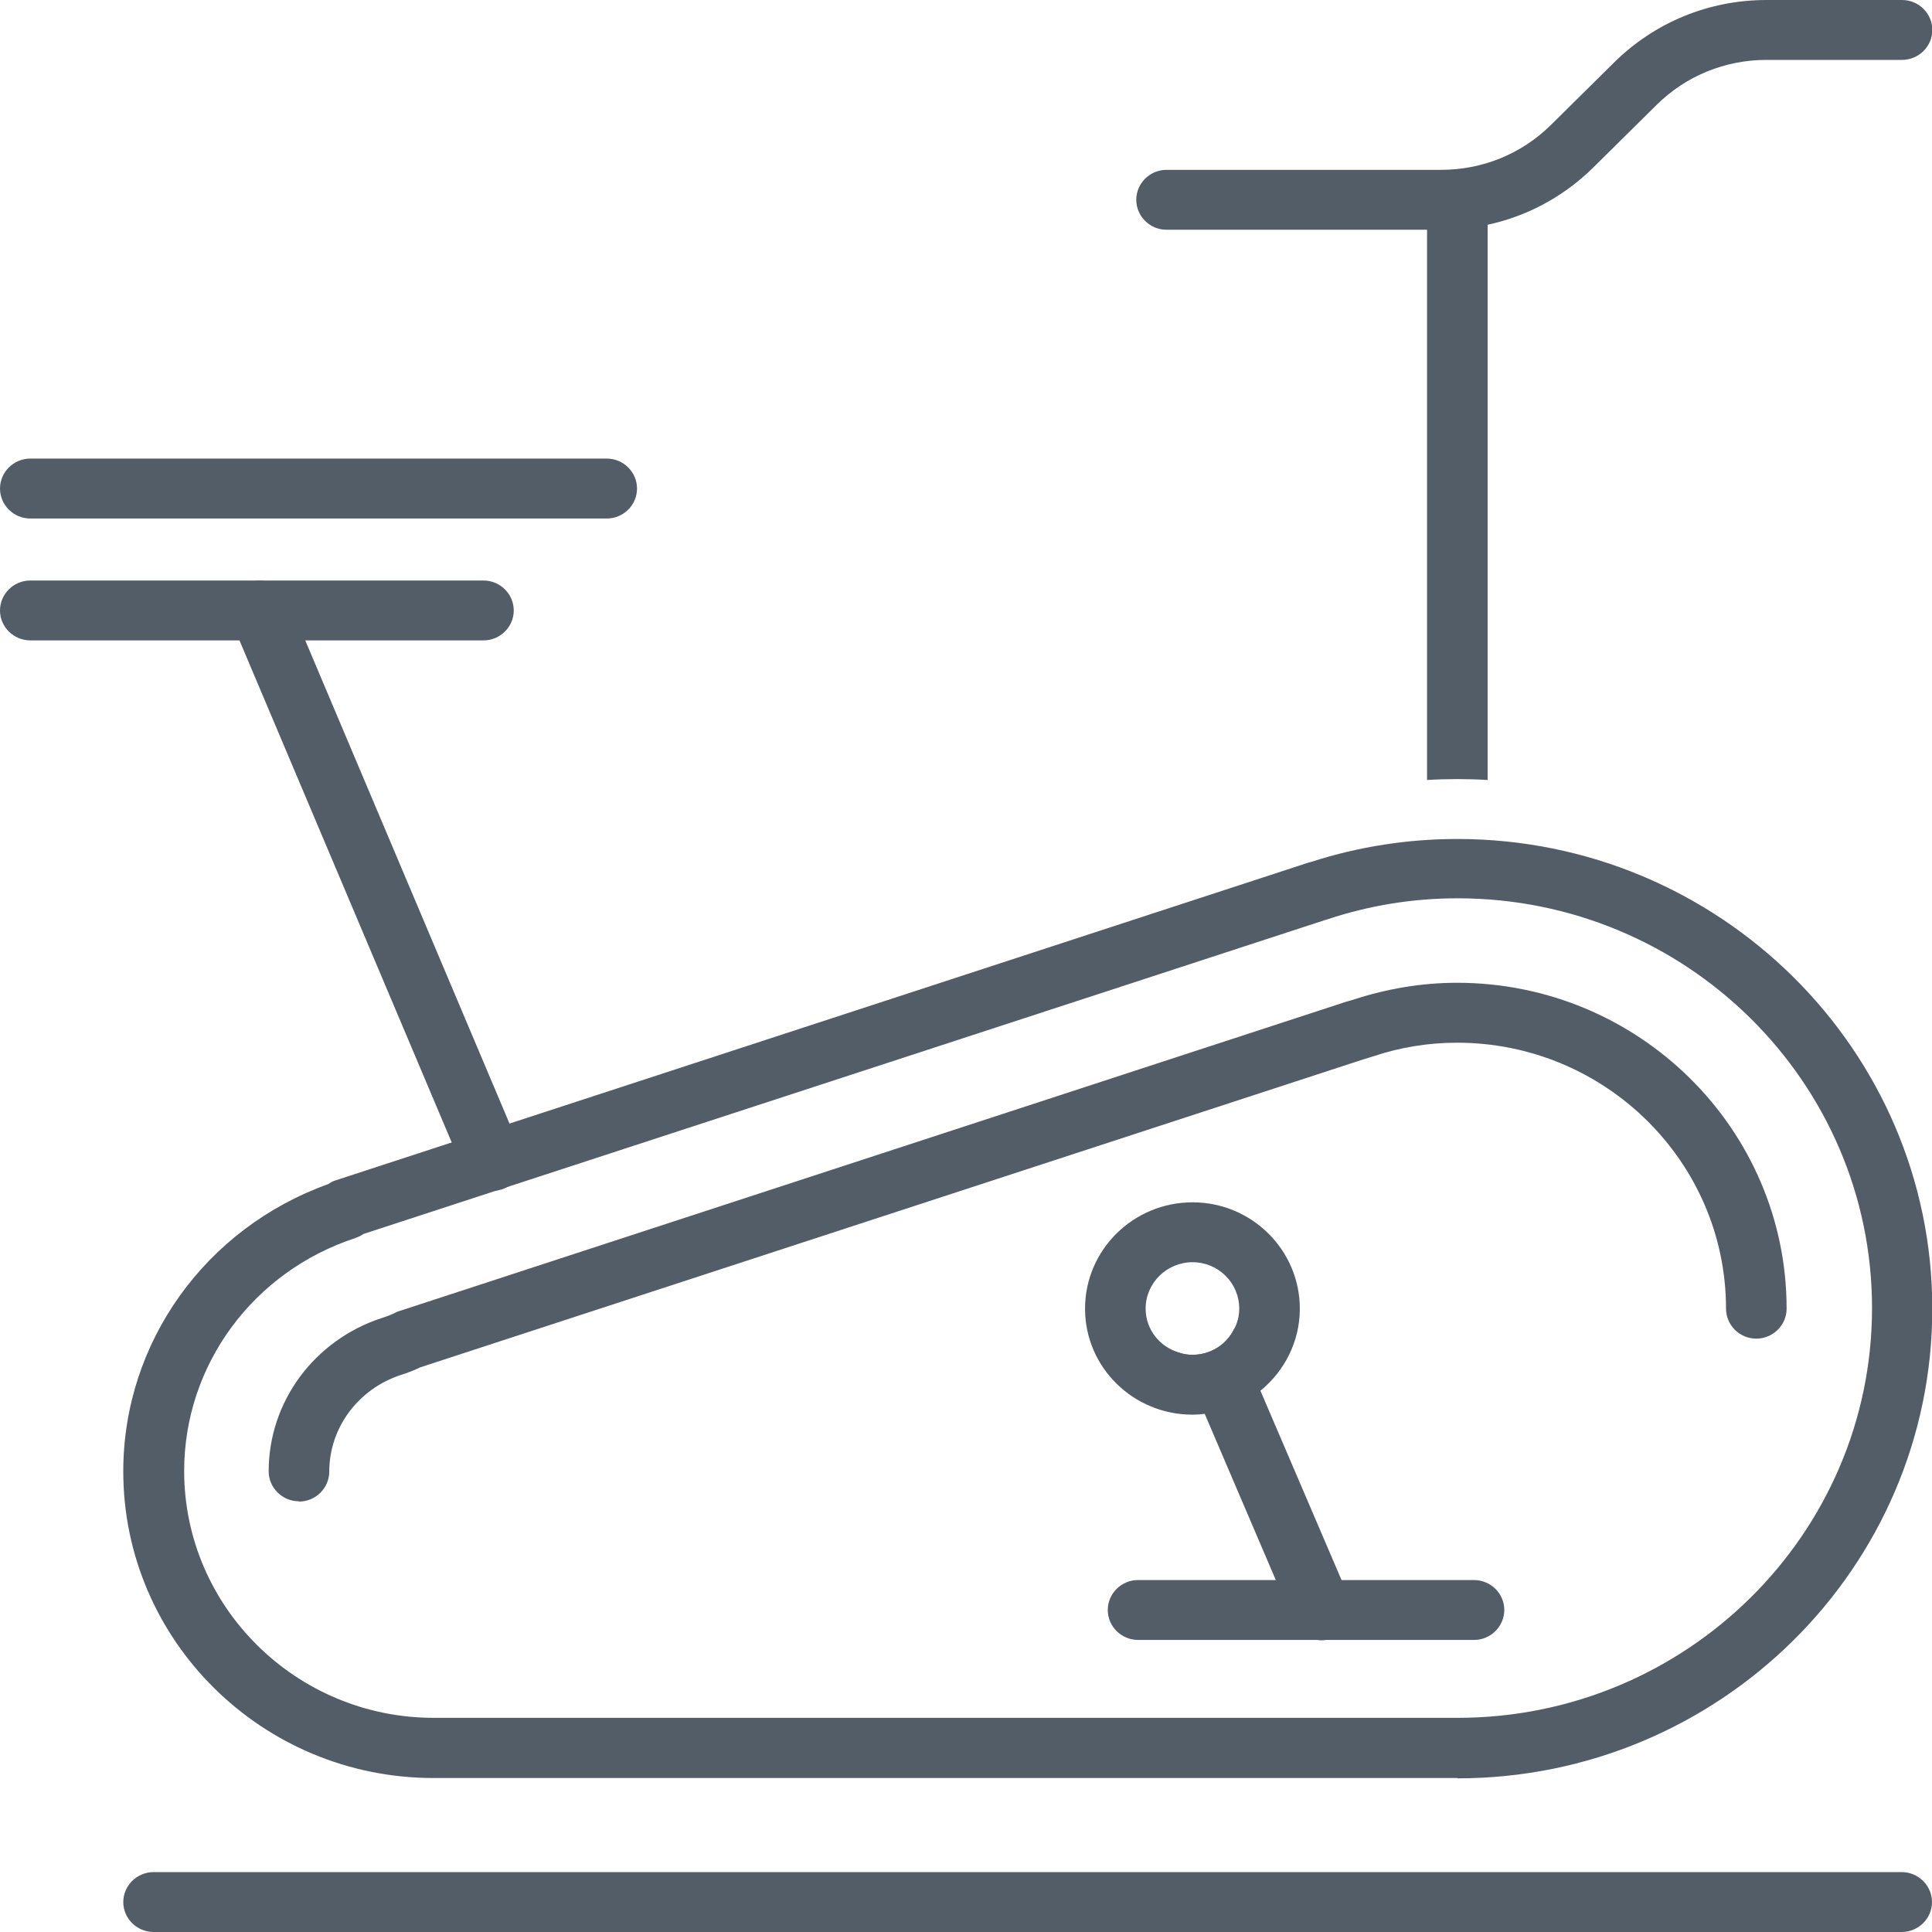
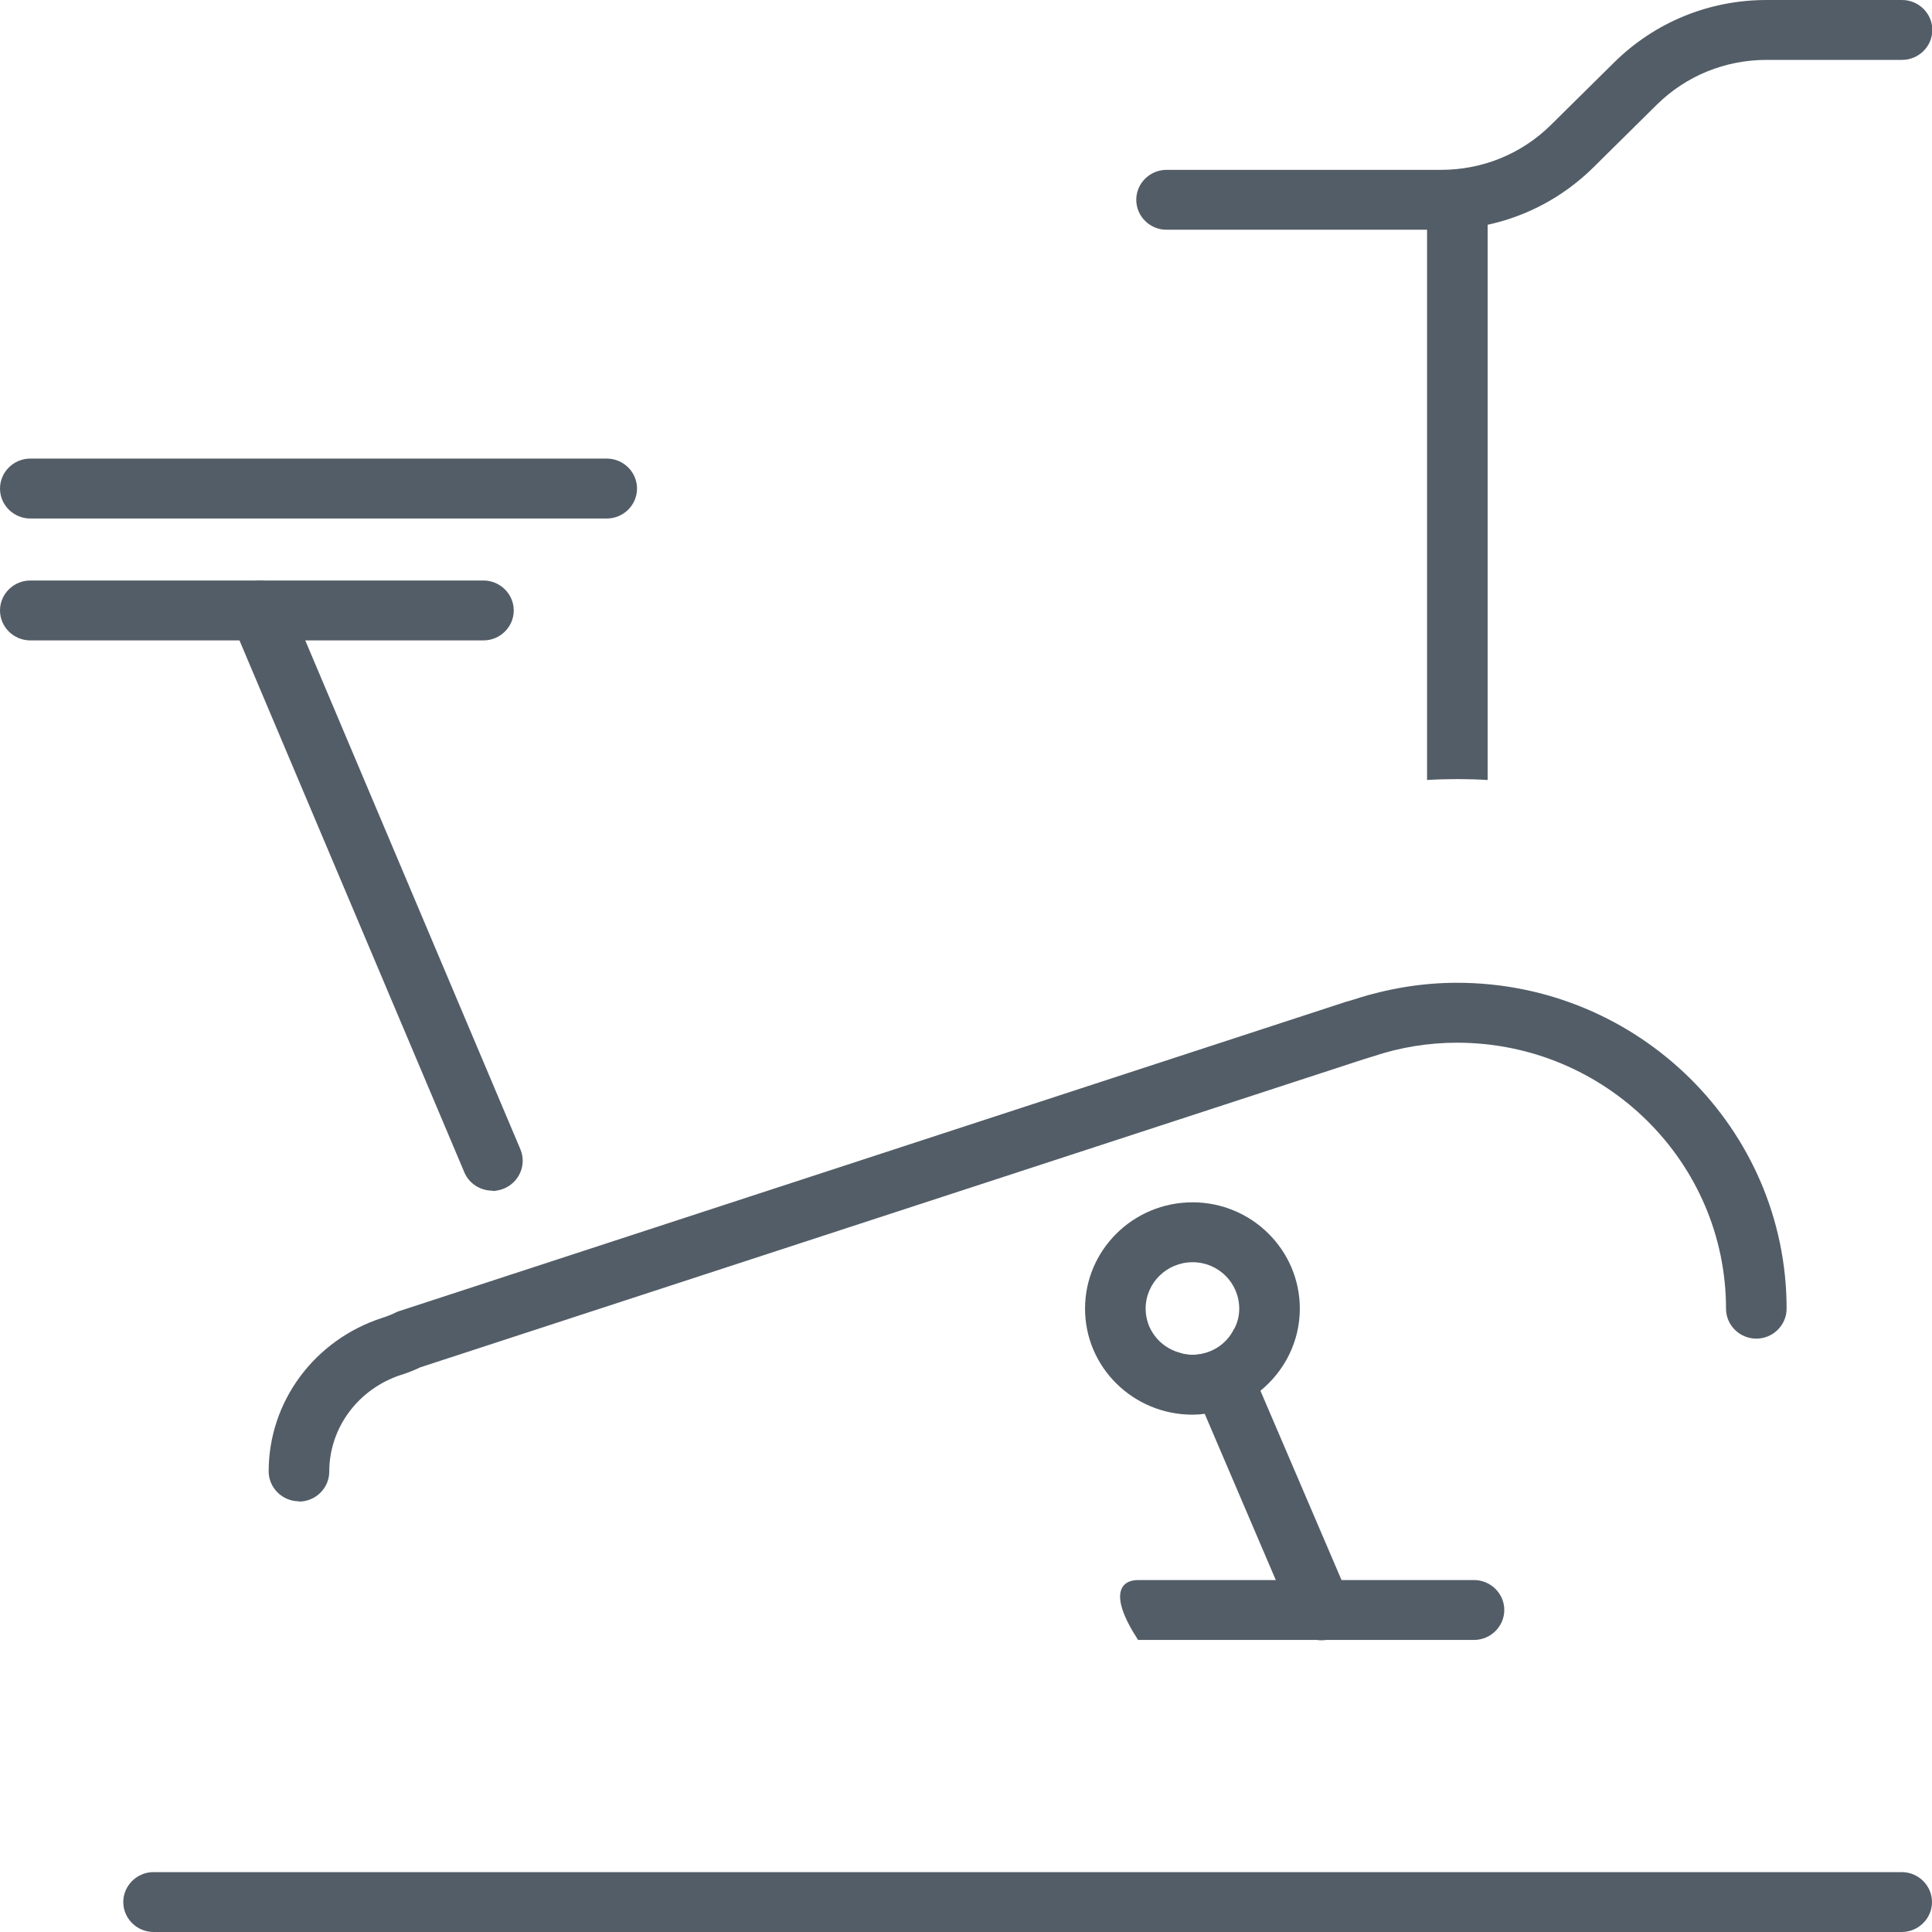
<svg xmlns="http://www.w3.org/2000/svg" width="47" height="47" viewBox="0 0 47 47" fill="none">
  <g clip-path="url(#clip0_2261_868)">
    <path d="M14.76 12.614H0.737C0.332 12.614 0 12.286 0 11.885C0 11.484 0.332 11.156 0.737 11.156H14.76C15.166 11.156 15.497 11.484 15.497 11.885C15.497 12.286 15.166 12.614 14.76 12.614Z" fill="#535D67" />
    <path d="M11.761 15.579H0.737C0.332 15.579 0 15.252 0 14.851C0 14.45 0.332 14.122 0.737 14.122H11.761C12.166 14.122 12.498 14.45 12.498 14.851C12.498 15.252 12.166 15.579 11.761 15.579Z" fill="#535D67" />
    <path d="M11.975 28.965C11.688 28.965 11.415 28.798 11.297 28.521L5.638 15.135C5.483 14.763 5.66 14.341 6.035 14.18C6.411 14.027 6.846 14.202 7.001 14.574L12.66 27.96C12.815 28.331 12.638 28.754 12.262 28.914C12.166 28.951 12.071 28.973 11.975 28.973V28.965Z" fill="#535D67" />
    <path d="M36.19 4.861V18.975C35.947 18.96 35.703 18.953 35.453 18.953C35.202 18.953 34.959 18.96 34.716 18.975V4.861C34.716 4.46 35.047 4.132 35.453 4.132C35.858 4.132 36.19 4.46 36.19 4.861Z" fill="#535D67" />
    <path d="M35.055 5.589H28.378C27.973 5.589 27.642 5.261 27.642 4.86C27.642 4.46 27.973 4.132 28.378 4.132H35.055C36.065 4.132 37.015 3.745 37.73 3.039L39.263 1.523C40.258 0.539 41.577 0 42.977 0H46.271C46.676 0 47.008 0.328 47.008 0.729C47.008 1.129 46.676 1.457 46.271 1.457H42.977C41.967 1.457 41.017 1.844 40.302 2.55L38.769 4.066C37.774 5.05 36.455 5.589 35.055 5.589Z" fill="#535D67" />
    <path d="M46.263 47H3.736C3.331 47 2.999 46.672 2.999 46.272C2.999 45.871 3.331 45.543 3.736 45.543H46.263C46.668 45.543 47 45.871 47 46.272C47 46.672 46.668 47 46.263 47Z" fill="#535D67" />
-     <path d="M35.453 43.254H10.545C6.381 43.254 2.999 39.91 2.999 35.793C2.999 32.659 4.996 29.876 7.988 28.805C8.047 28.761 8.106 28.732 8.179 28.71L31.827 20.986C31.827 20.986 31.878 20.971 31.908 20.964C33.065 20.592 34.259 20.41 35.453 20.41C41.819 20.41 47.007 25.533 47.007 31.836C47.007 38.139 41.827 43.262 35.453 43.262V43.254ZM8.828 30.029C8.776 30.065 8.71 30.094 8.651 30.116C6.153 30.932 4.48 33.213 4.48 35.785C4.48 39.094 7.207 41.79 10.552 41.79H35.46C41.016 41.79 45.541 37.323 45.541 31.821C45.541 26.32 41.023 21.853 35.46 21.853C34.391 21.853 33.33 22.02 32.298 22.363C32.276 22.37 32.247 22.378 32.225 22.385L8.835 30.021L8.828 30.029Z" fill="#535D67" />
    <path d="M32.438 39.845C32.343 39.881 32.247 39.903 32.151 39.903C31.864 39.903 31.591 39.735 31.473 39.459L29.307 34.394L28.673 32.9C28.776 32.944 28.894 32.959 29.012 32.959C29.454 32.959 29.845 32.704 30.021 32.332L30.663 33.833L32.829 38.89C32.991 39.255 32.814 39.684 32.438 39.845Z" fill="#535D67" />
-     <path d="M35.858 39.895H27.686C27.28 39.895 26.949 39.567 26.949 39.166C26.949 38.765 27.28 38.438 27.686 38.438H35.858C36.263 38.438 36.595 38.765 36.595 39.166C36.595 39.567 36.263 39.895 35.858 39.895Z" fill="#535D67" />
+     <path d="M35.858 39.895H27.686C26.949 38.765 27.28 38.438 27.686 38.438H35.858C36.263 38.438 36.595 38.765 36.595 39.166C36.595 39.567 36.263 39.895 35.858 39.895Z" fill="#535D67" />
    <path d="M29.012 29.249C27.568 29.249 26.396 30.408 26.396 31.836C26.396 33.264 27.568 34.415 29.012 34.415C29.115 34.415 29.211 34.408 29.307 34.394C29.823 34.343 30.287 34.139 30.663 33.832C31.245 33.359 31.621 32.637 31.621 31.836C31.621 30.408 30.449 29.249 29.012 29.249ZM29.012 32.958C28.894 32.958 28.776 32.943 28.673 32.9C28.209 32.761 27.87 32.339 27.87 31.836C27.87 31.209 28.386 30.706 29.012 30.706C29.638 30.706 30.147 31.209 30.147 31.836C30.147 32.018 30.103 32.186 30.022 32.331C29.845 32.703 29.454 32.958 29.012 32.958Z" fill="#535D67" />
    <path d="M7.273 36.522C6.868 36.522 6.536 36.194 6.536 35.793C6.536 34.102 7.641 32.601 9.292 32.062C9.41 32.026 9.521 31.982 9.624 31.931C9.653 31.916 9.683 31.902 9.712 31.895L32.755 24.367C32.836 24.345 32.888 24.331 32.932 24.316C33.758 24.047 34.605 23.908 35.445 23.908C39.867 23.908 43.463 27.464 43.463 31.836C43.463 32.237 43.131 32.565 42.726 32.565C42.32 32.565 41.989 32.237 41.989 31.836C41.989 28.273 39.056 25.366 35.445 25.366C34.76 25.366 34.067 25.475 33.396 25.701C33.323 25.723 33.256 25.744 33.183 25.766L10.221 33.264C10.073 33.337 9.919 33.396 9.756 33.447C8.71 33.789 8.01 34.736 8.01 35.8C8.01 36.201 7.678 36.529 7.273 36.529V36.522Z" fill="#535D67" />
  </g>
  <defs>
    <clipPath id="clip0_2261_868">
      <rect width="47" height="47" fill="white" />
    </clipPath>
  </defs>
</svg>